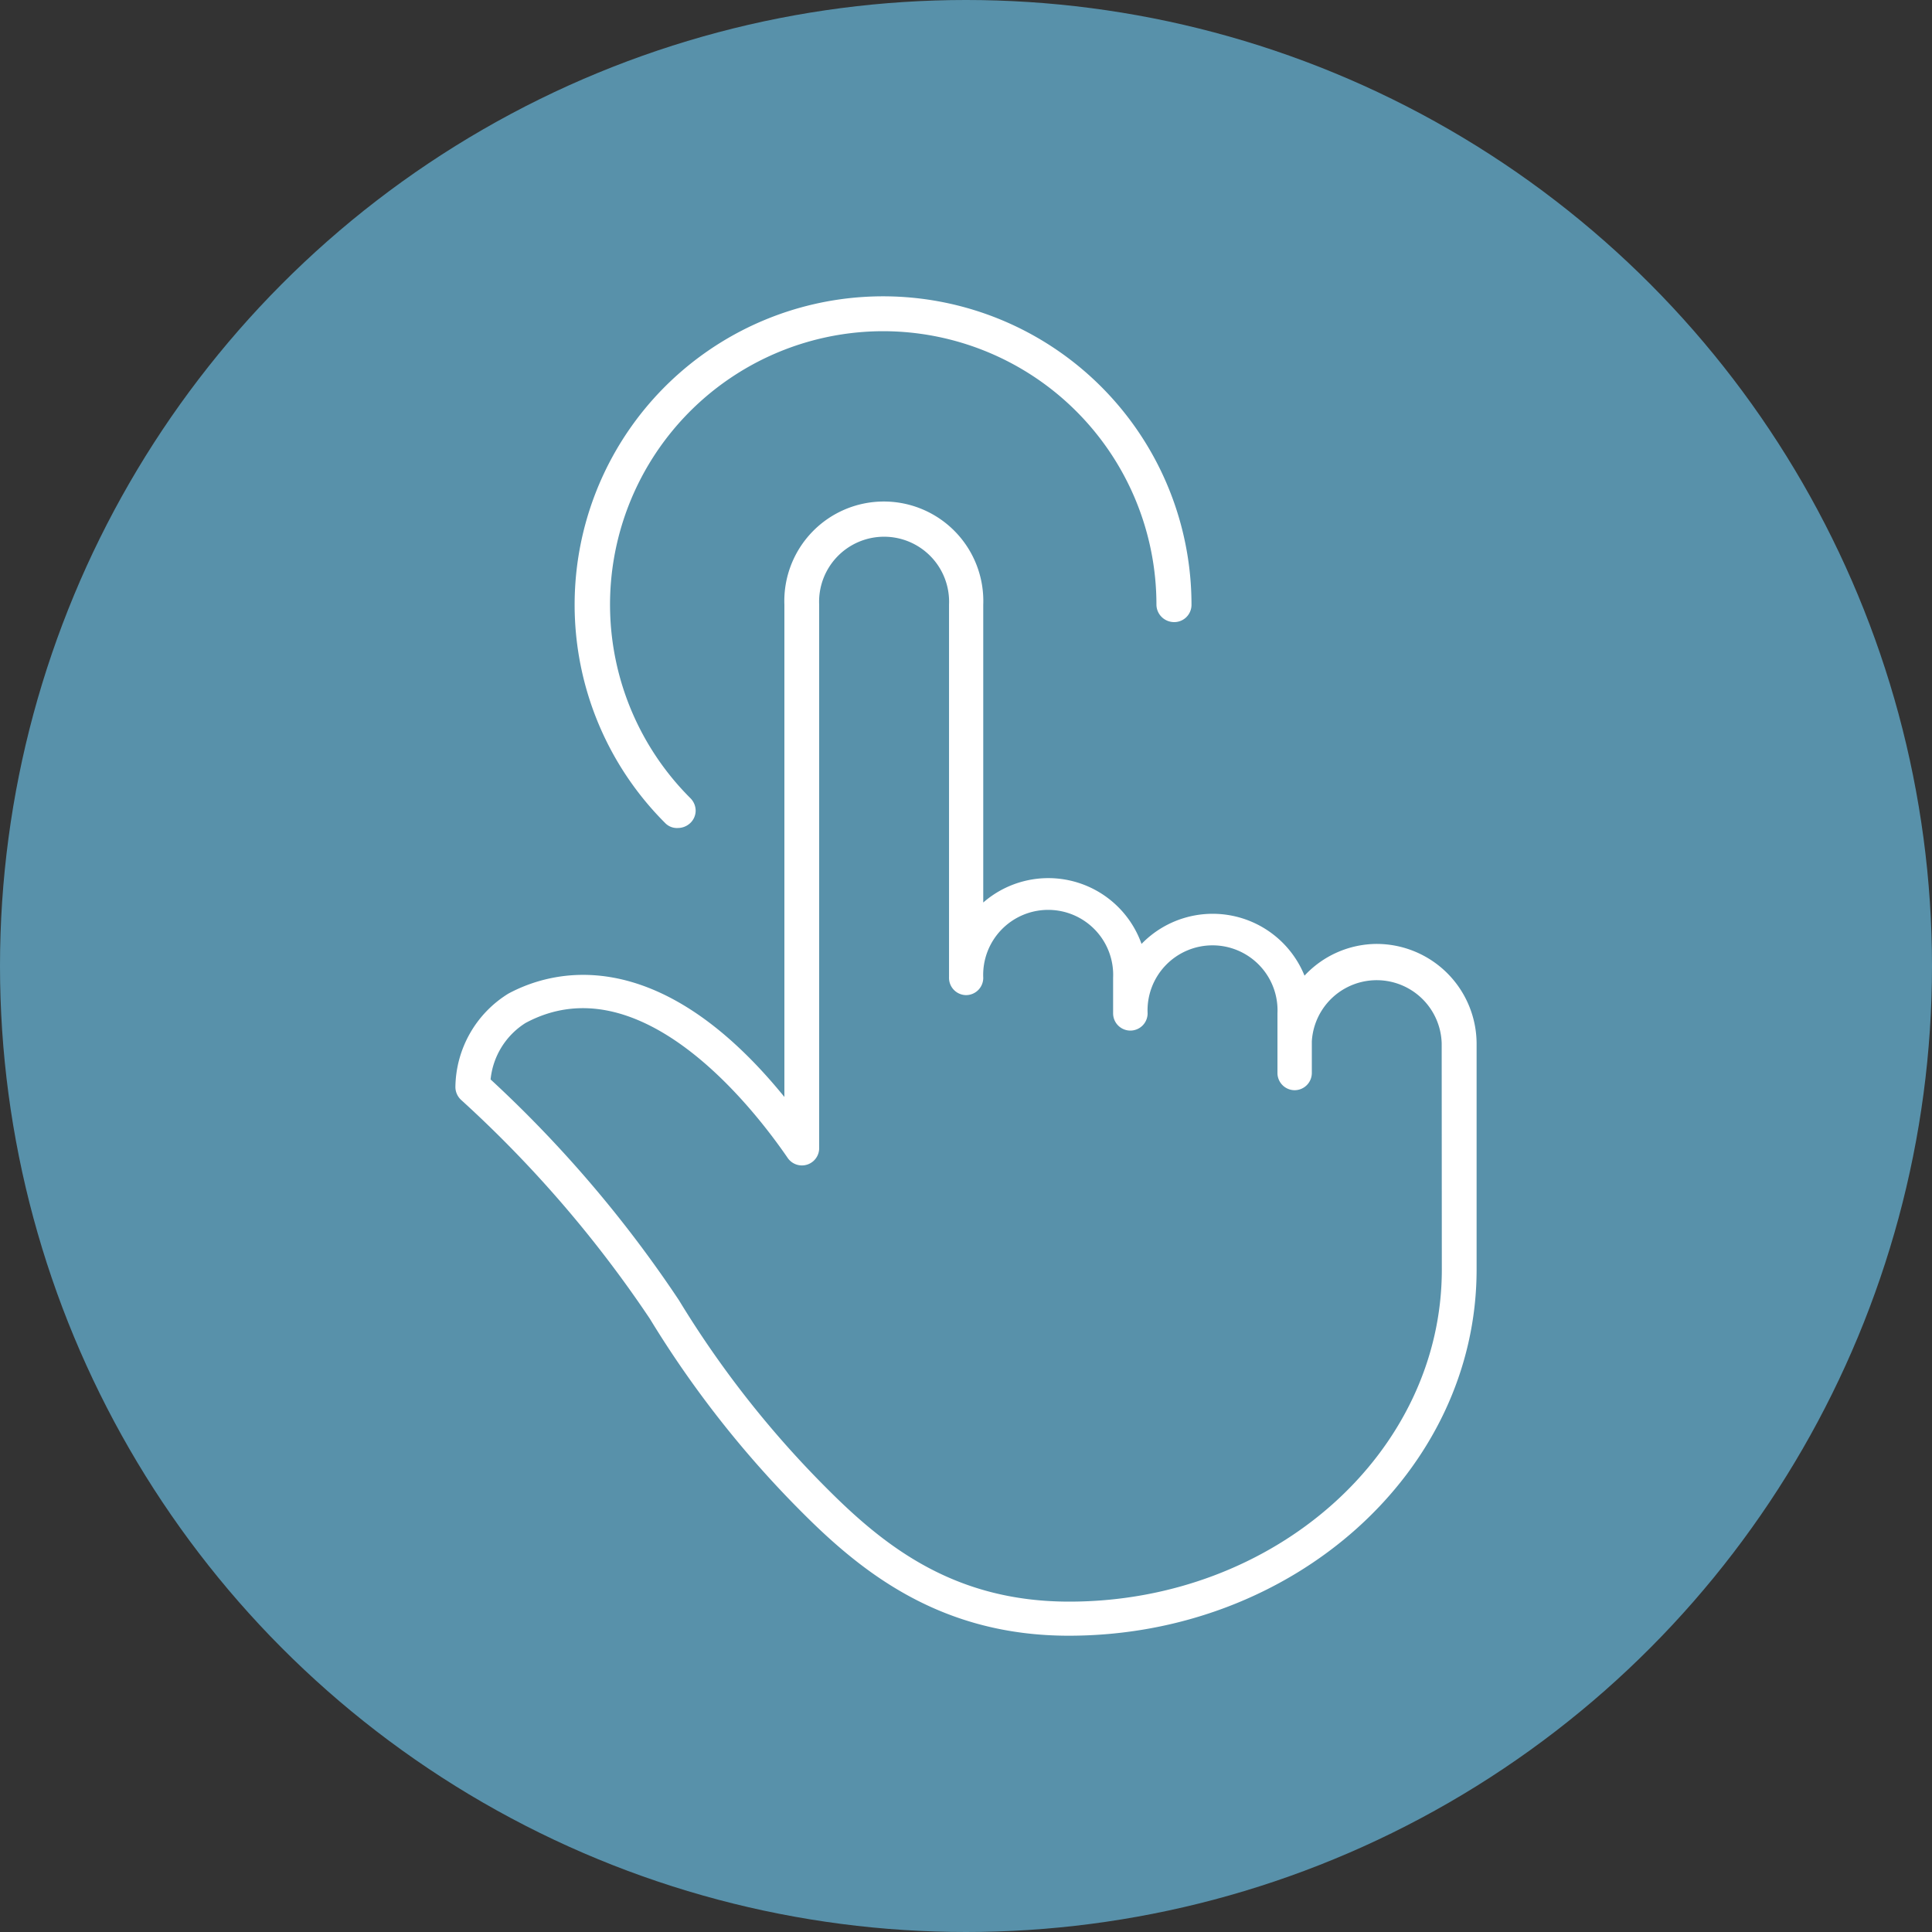
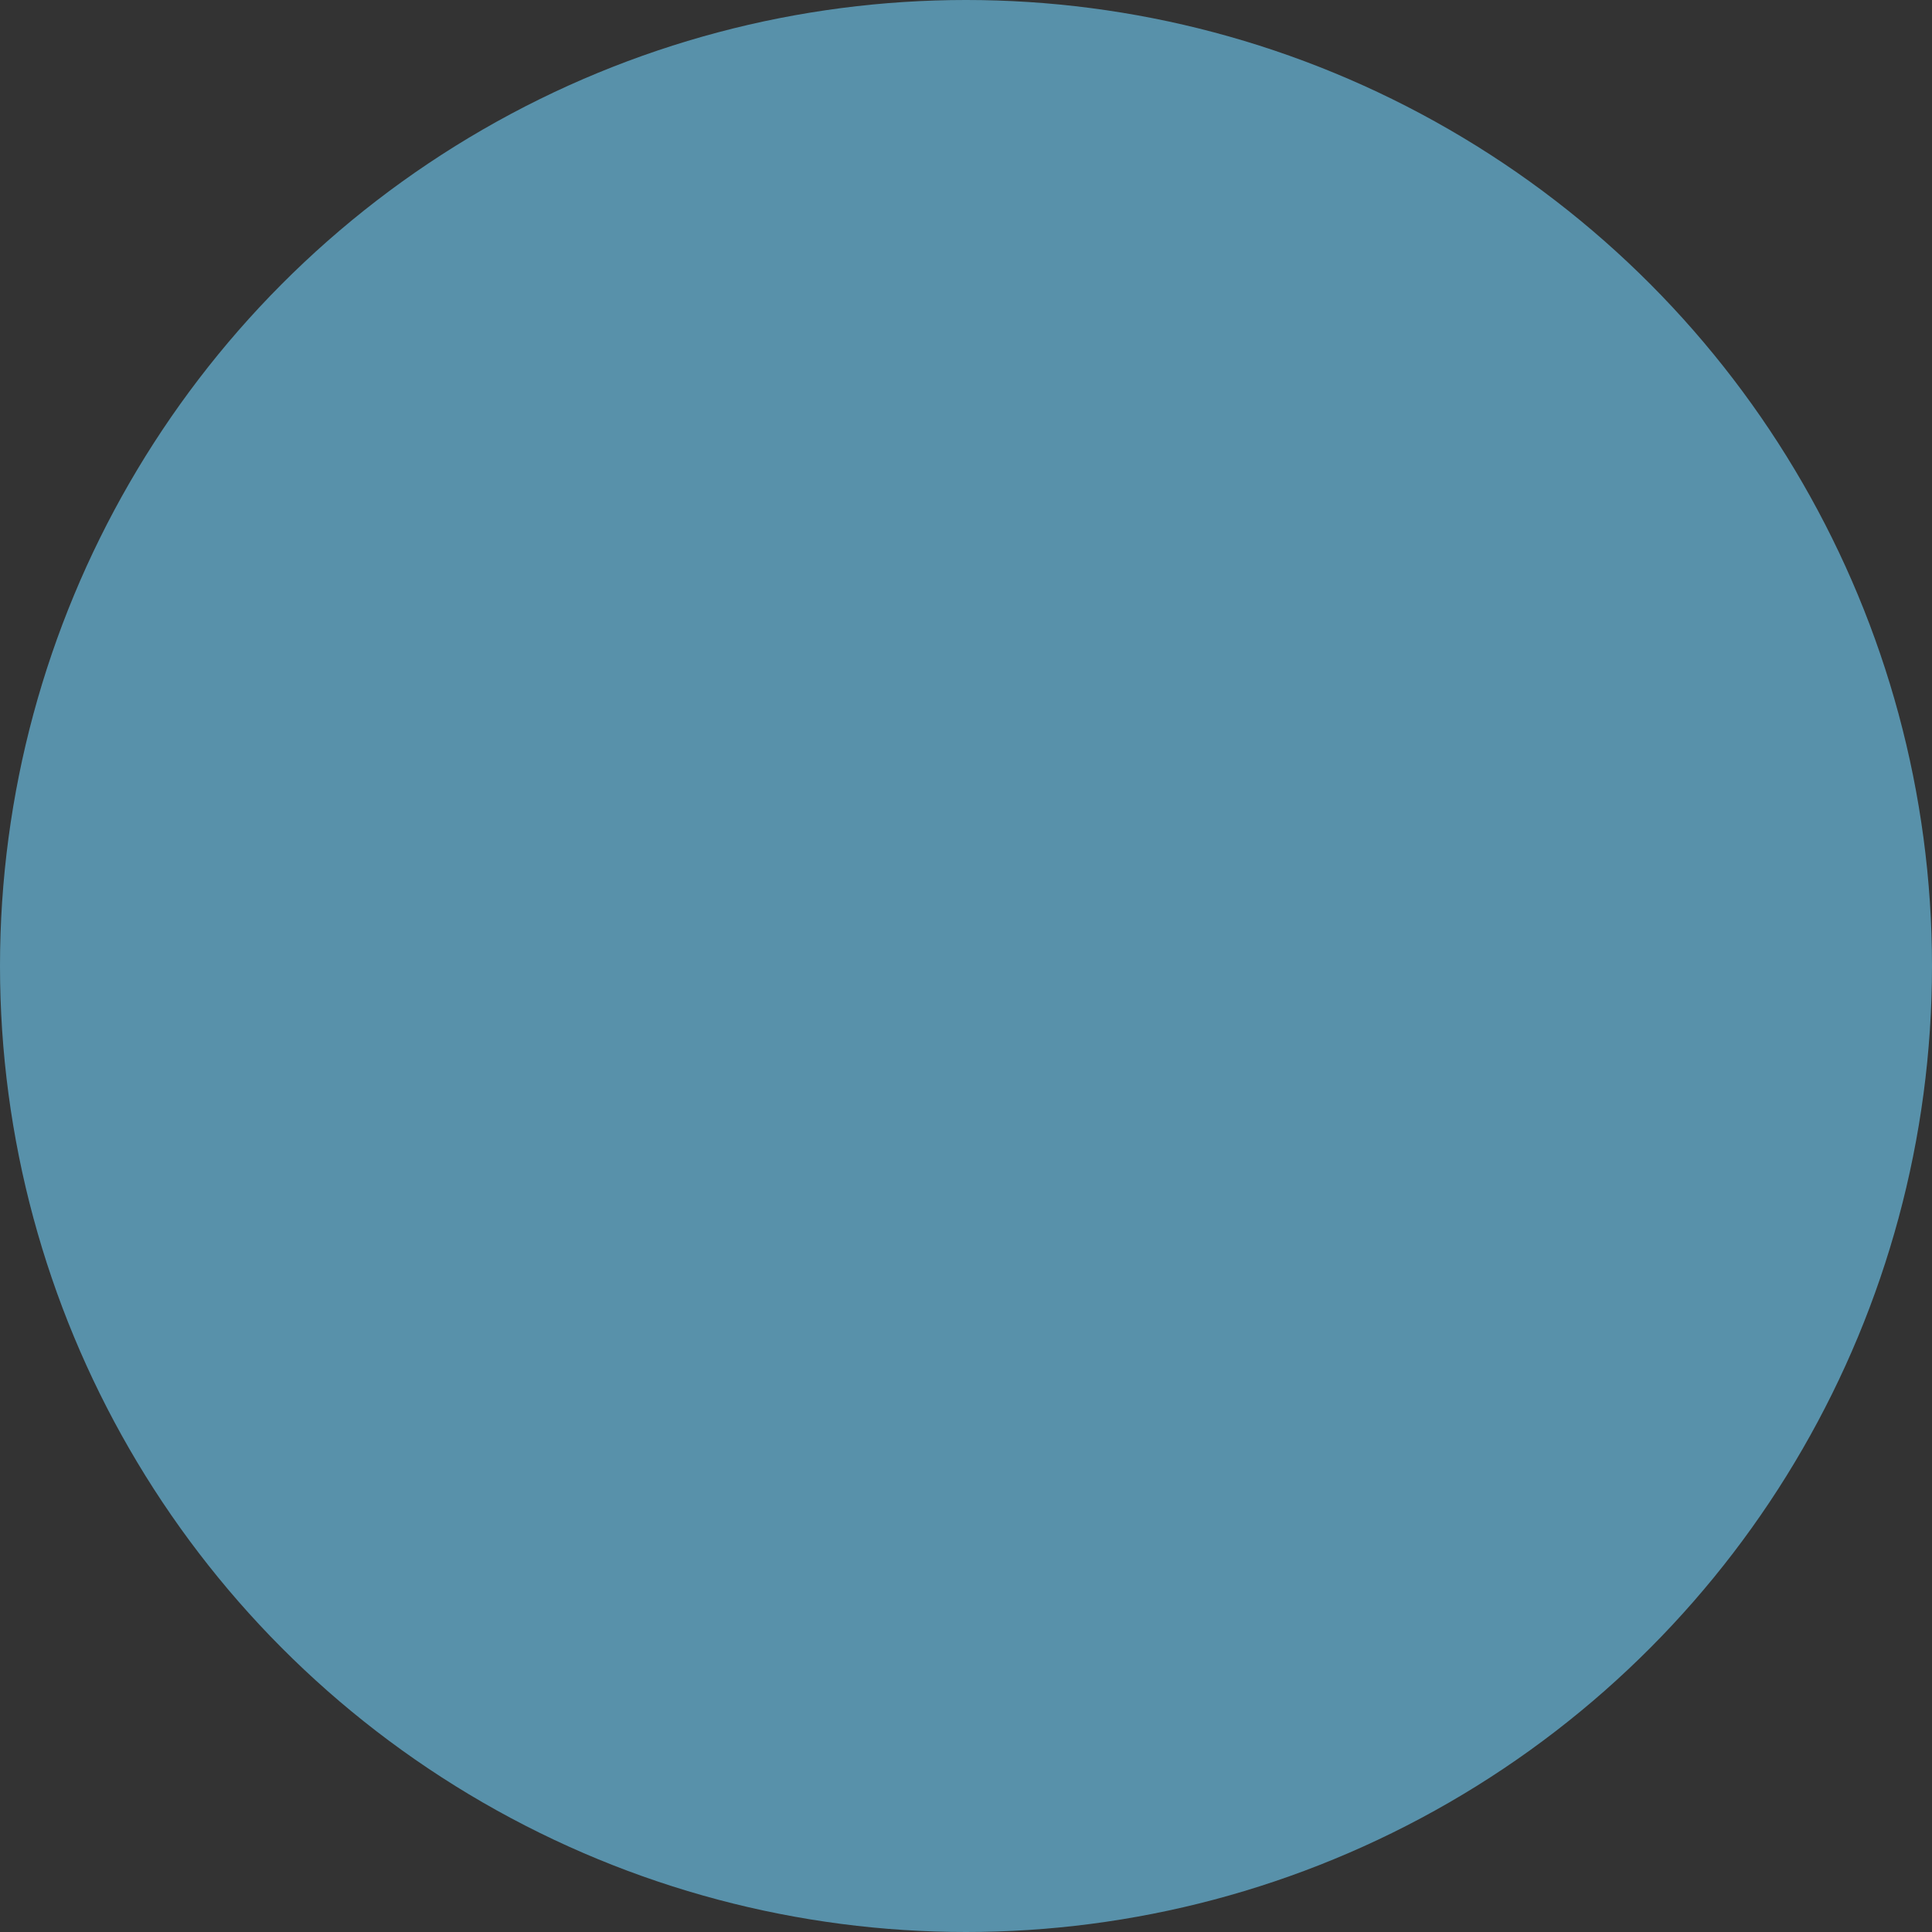
<svg xmlns="http://www.w3.org/2000/svg" id="Layer_1" data-name="Layer 1" viewBox="0 0 140 140">
  <rect x="0" y="0" width="140" height="140" fill="#333333" stroke="none" />
  <defs>
    <style>.cls-1{fill:#5891aa;}.cls-2{fill:#fff;}</style>
  </defs>
  <circle id="Ellipse_49" data-name="Ellipse 49" class="cls-1" cx="70" cy="70" r="70" />
-   <path class="cls-2" d="M49.12,60a1.32,1.32,0,0,0,.89-.35,1.25,1.25,0,0,0,.4-.89,1.29,1.29,0,0,0-.37-.91A19.81,19.81,0,0,1,64,24h0a19.82,19.82,0,0,1,19.8,19.83,1.27,1.27,0,0,0,.38.88,1.29,1.29,0,0,0,.91.37,1.25,1.25,0,0,0,1.25-1.25,22.35,22.35,0,1,0-38.15,15.8A1.19,1.19,0,0,0,49.12,60Z" />
-   <path class="cls-2" d="M99.77,68.4a7.19,7.19,0,0,0-5.24,2.3,7.18,7.18,0,0,0-11.81-2.3,7.17,7.17,0,0,0-11.47-3V43.82a7.21,7.21,0,1,0-14.41,0V79.49c-9.25-11.38-16.93-9.14-20-7.49A8.07,8.07,0,0,0,33,78.76a1.28,1.28,0,0,0,.41.94A86.36,86.36,0,0,1,47.09,95.56,75,75,0,0,0,58.23,109.7c4.37,4.37,10.07,8.83,19.22,8.83C93.73,118.53,107,106.62,107,92V75.61A7.25,7.25,0,0,0,99.77,68.4ZM104.48,92c0,13.27-12.13,24.06-27,24.06-8.22,0-13.25-3.89-17.46-8.1A72.55,72.55,0,0,1,49.2,94.22a88.56,88.56,0,0,0-13.65-16,5.48,5.48,0,0,1,2.53-4.09c8-4.3,16,5.41,19,9.78a1.25,1.25,0,0,0,2.28-.71V43.82a4.71,4.71,0,1,1,9.41,0v27A1.25,1.25,0,0,0,70,72.11h0a1.25,1.25,0,0,0,1.25-1.25,4.71,4.71,0,1,1,9.41,0v2.57a1.25,1.25,0,0,0,1.25,1.25h0a1.25,1.25,0,0,0,1.25-1.25,4.71,4.71,0,1,1,9.41,0v4.36A1.25,1.25,0,0,0,93.82,79h0a1.25,1.25,0,0,0,1.24-1.25V75.46a4.71,4.71,0,0,1,9.41.15Z" />
</svg>